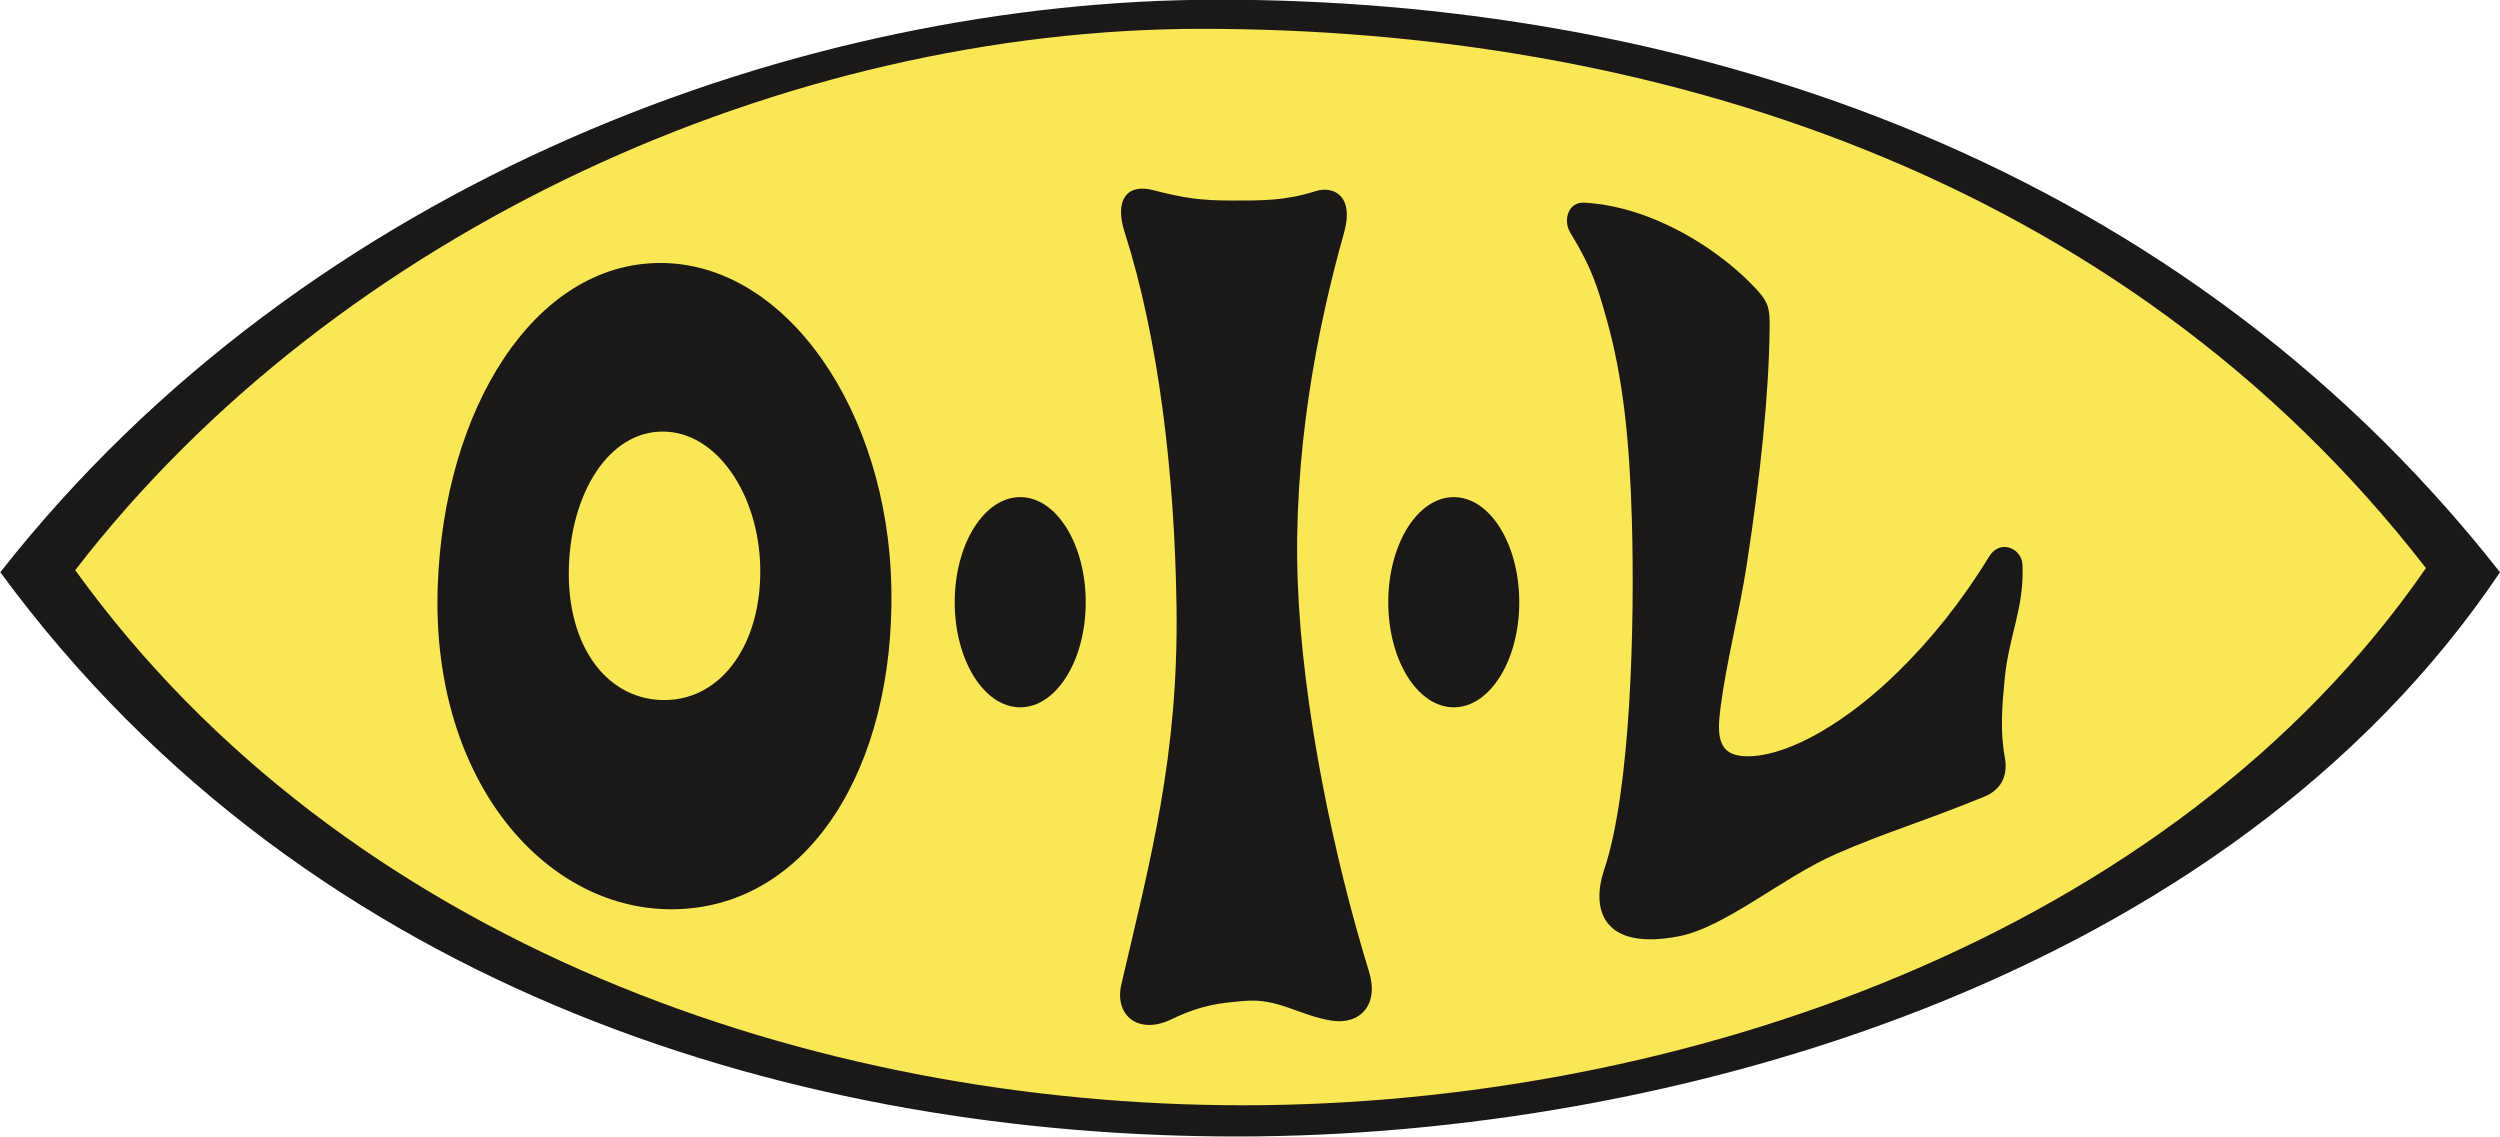
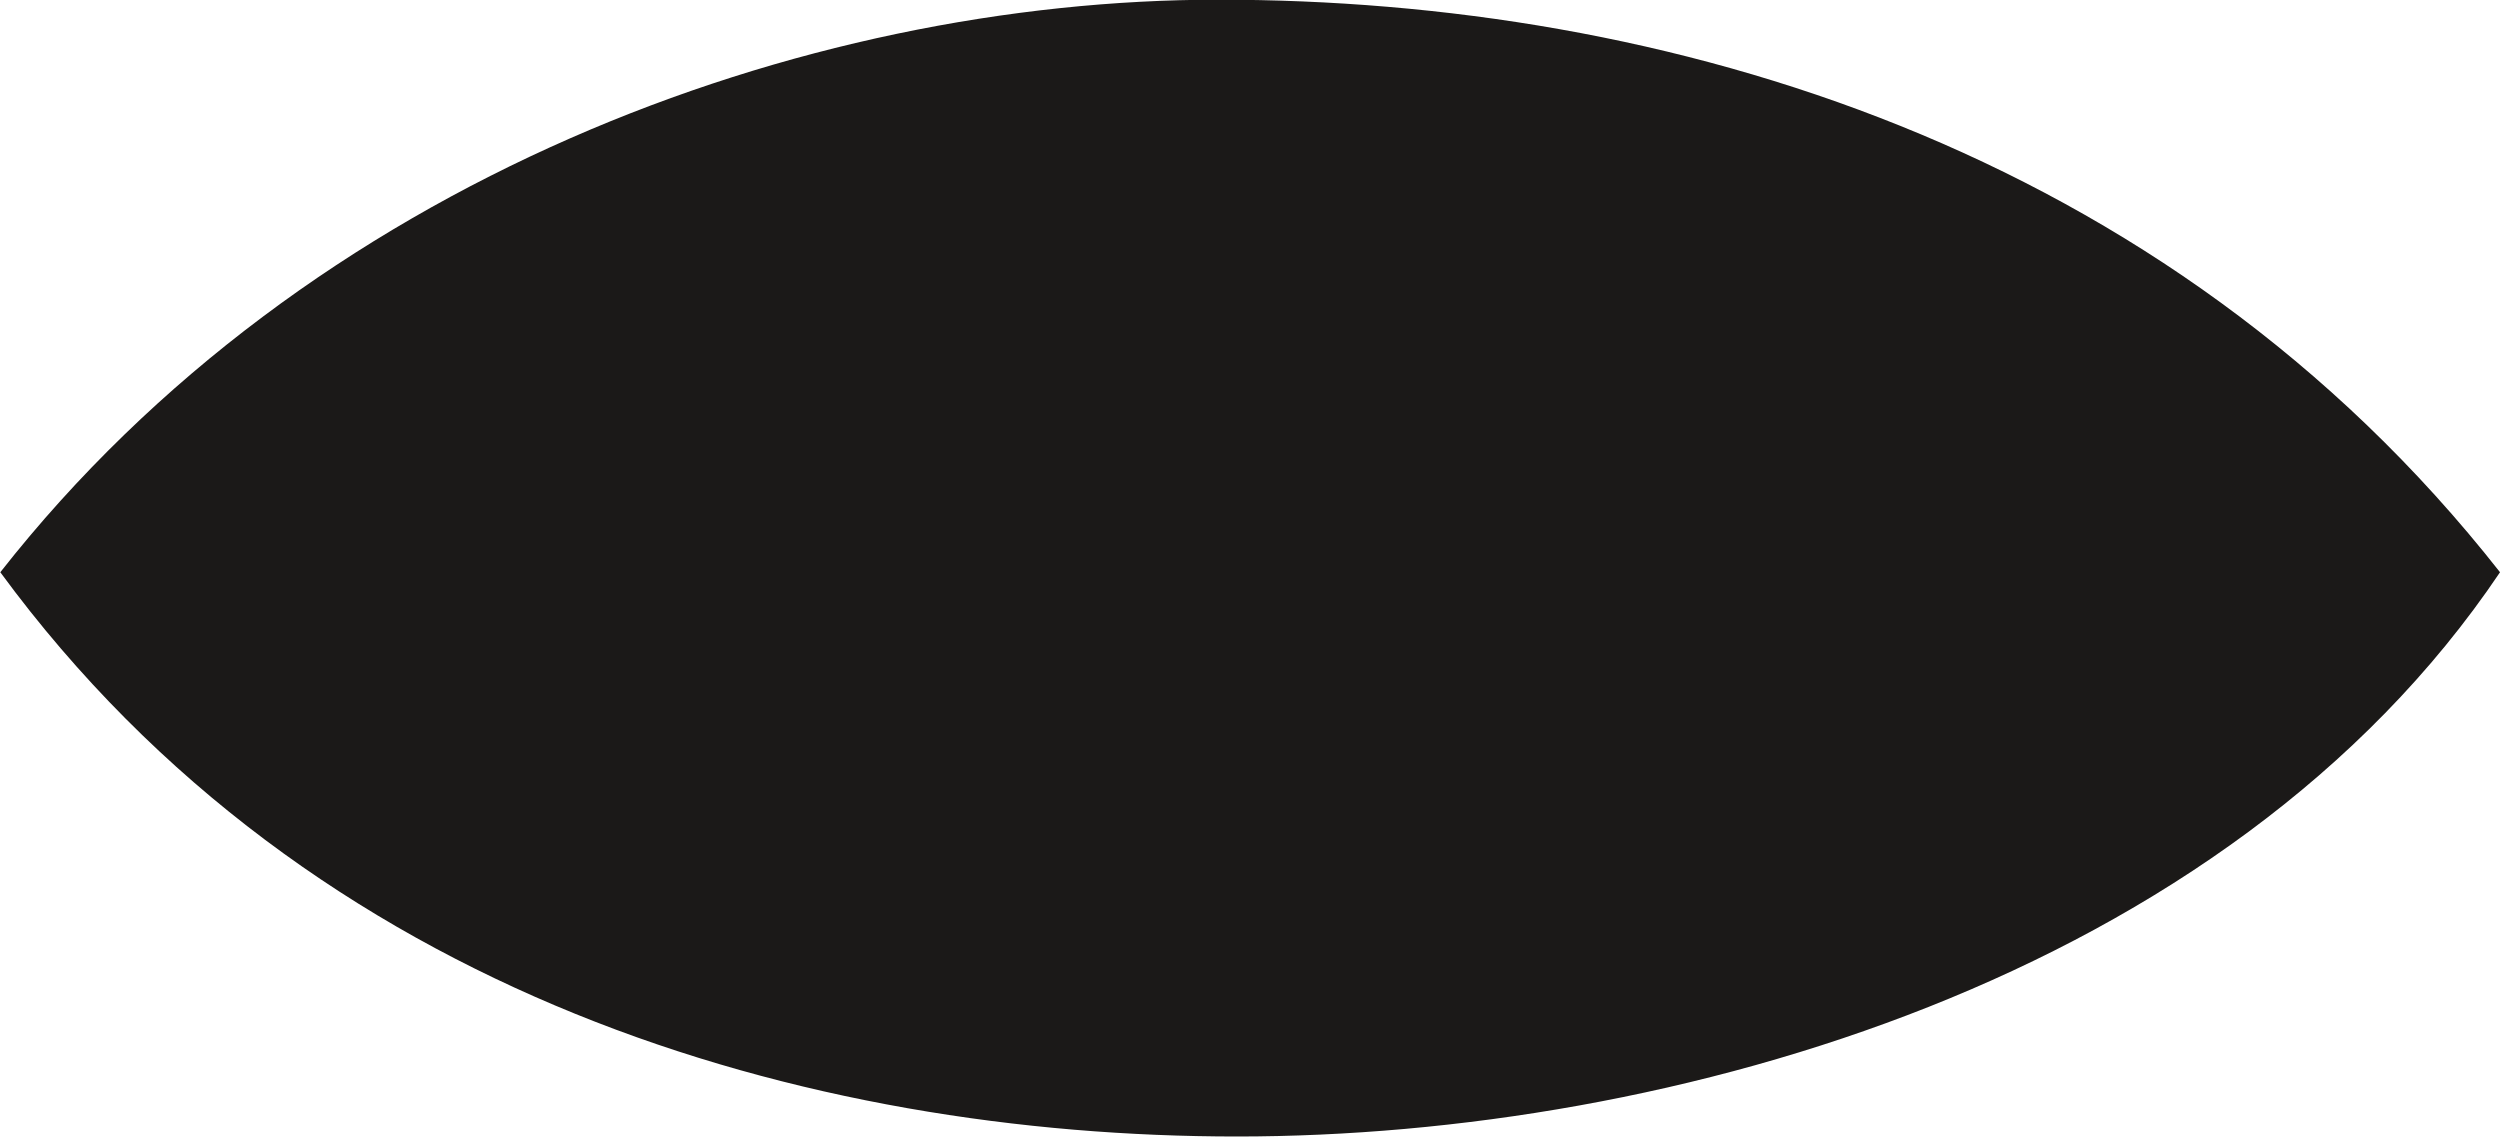
<svg xmlns="http://www.w3.org/2000/svg" width="567pt" height="257.8pt" viewBox="0 0 567 257.8" version="1.1">
  <g id="surface1">
    <path style=" stroke:none;fill-rule:evenodd;fill:rgb(10.594%,9.813%,9.424%);fill-opacity:1;" d="M 0.07 129.785 C 70.129 40.559 182.391 -0.07 276.312 -0.07 C 377.383 -0.07 490.965 33.008 567.004 129.785 C 504.969 222.004 379.023 257.758 280.562 257.758 C 183.531 257.758 70.91 226.254 0.07 129.785 Z M 0.07 129.785 " />
-     <path style=" stroke:none;fill-rule:evenodd;fill:rgb(97.656%,90.625%,33.714%);fill-opacity:1;" d="M 17.062 129.316 C 76.73 51.887 178.617 6.539 272.535 6.539 C 373.605 6.539 480.773 39.141 550.199 128.844 C 492.422 212.566 380.438 250.676 281.98 250.676 C 184.945 250.676 78.465 214.457 17.062 129.316 Z M 17.062 129.316 " />
    <path style=" stroke:none;fill-rule:evenodd;fill:rgb(10.594%,9.813%,9.424%);fill-opacity:1;" d="M 149.77 59.645 C 178.441 59.645 201.414 93.355 202.164 133.277 C 202.938 174.148 183.438 205.32 153.547 206.207 C 124.121 207.078 97.852 177.457 99.266 133.277 C 100.562 92.898 121.102 59.645 149.77 59.645 Z M 150.32 97.879 C 162.547 97.879 172.102 112.117 172.422 128.703 C 172.754 145.684 163.969 158.418 151.223 158.766 C 137.973 159.129 128.422 146.82 129.027 128.469 C 129.578 111.695 138.098 97.879 150.32 97.879 Z M 150.32 97.879 " />
-     <path style=" stroke:none;fill-rule:evenodd;fill:rgb(10.594%,9.813%,9.424%);fill-opacity:1;" d="M 231.387 112.746 C 239.59 112.746 246.242 123.422 246.242 136.586 C 246.242 149.746 239.59 160.418 231.387 160.418 C 223.184 160.418 216.531 149.746 216.531 136.586 C 216.531 123.422 223.184 112.746 231.387 112.746 Z M 231.387 112.746 " />
-     <path style=" stroke:none;fill-rule:evenodd;fill:rgb(10.594%,9.813%,9.424%);fill-opacity:1;" d="M 329.715 112.746 C 337.922 112.746 344.57 123.422 344.57 136.586 C 344.57 149.746 337.922 160.418 329.715 160.418 C 321.512 160.418 314.859 149.746 314.859 136.586 C 314.859 123.422 321.512 112.746 329.715 112.746 Z M 329.715 112.746 " />
-     <path style=" stroke:none;fill-rule:evenodd;fill:rgb(10.594%,9.813%,9.424%);fill-opacity:1;" d="M 261.57 43.129 C 268.629 44.965 272.422 45.48 279.371 45.48 C 286.328 45.48 291.398 45.559 298.355 43.359 C 302.438 42.07 307.195 44.387 304.836 52.77 C 298.492 75.246 293.297 103.156 294.32 131.766 C 295.344 160.379 302.59 194.715 310.512 220.43 C 312.797 227.828 308.488 232.555 301.891 231.461 C 294.48 230.223 289.891 226.348 282.242 227.012 C 277.008 227.469 272.789 227.762 265.578 231.223 C 258.242 234.742 252.672 230.348 254.324 223.254 C 260.902 194.984 267.305 171.52 266.836 137.629 C 266.414 107.539 262.809 76.836 255.031 52.535 C 252.785 45.516 255.469 41.531 261.57 43.129 Z M 261.57 43.129 " />
    <path style=" stroke:none;fill-rule:evenodd;fill:rgb(10.594%,9.813%,9.424%);fill-opacity:1;" d="M 356.16 52.801 C 361.09 60.84 362.336 65.184 364.34 72.246 C 368.16 85.734 369.609 100.23 370.113 118.129 C 370.766 141.438 369.891 179.23 363.828 197.238 C 360.789 206.27 363.484 215.715 380.82 212.34 C 391.246 210.312 404.422 198.902 416.414 193.676 C 428.039 188.609 435.176 186.738 449.973 180.715 C 454.629 178.82 455.305 175.008 454.691 171.746 C 453.574 165.777 454.105 159.633 454.691 153.734 C 455.672 143.906 459.102 137.992 458.703 128.09 C 458.555 124.348 453.609 122.188 451.152 126.199 C 444.84 136.512 437.914 145.059 430.52 152.324 C 419.262 163.383 406.391 171.137 397.02 171.516 C 389.703 171.812 389.324 167.34 390.203 160.562 C 391.613 149.734 394.465 139.07 396.133 128.281 C 399.215 108.371 401.227 89.102 401.355 74.16 C 401.387 70.223 401.18 68.688 398.52 65.777 C 390.238 56.719 374.926 46.848 359.344 45.961 C 355.66 45.742 354.422 49.965 356.16 52.801 Z M 356.16 52.801 " />
  </g>
</svg>